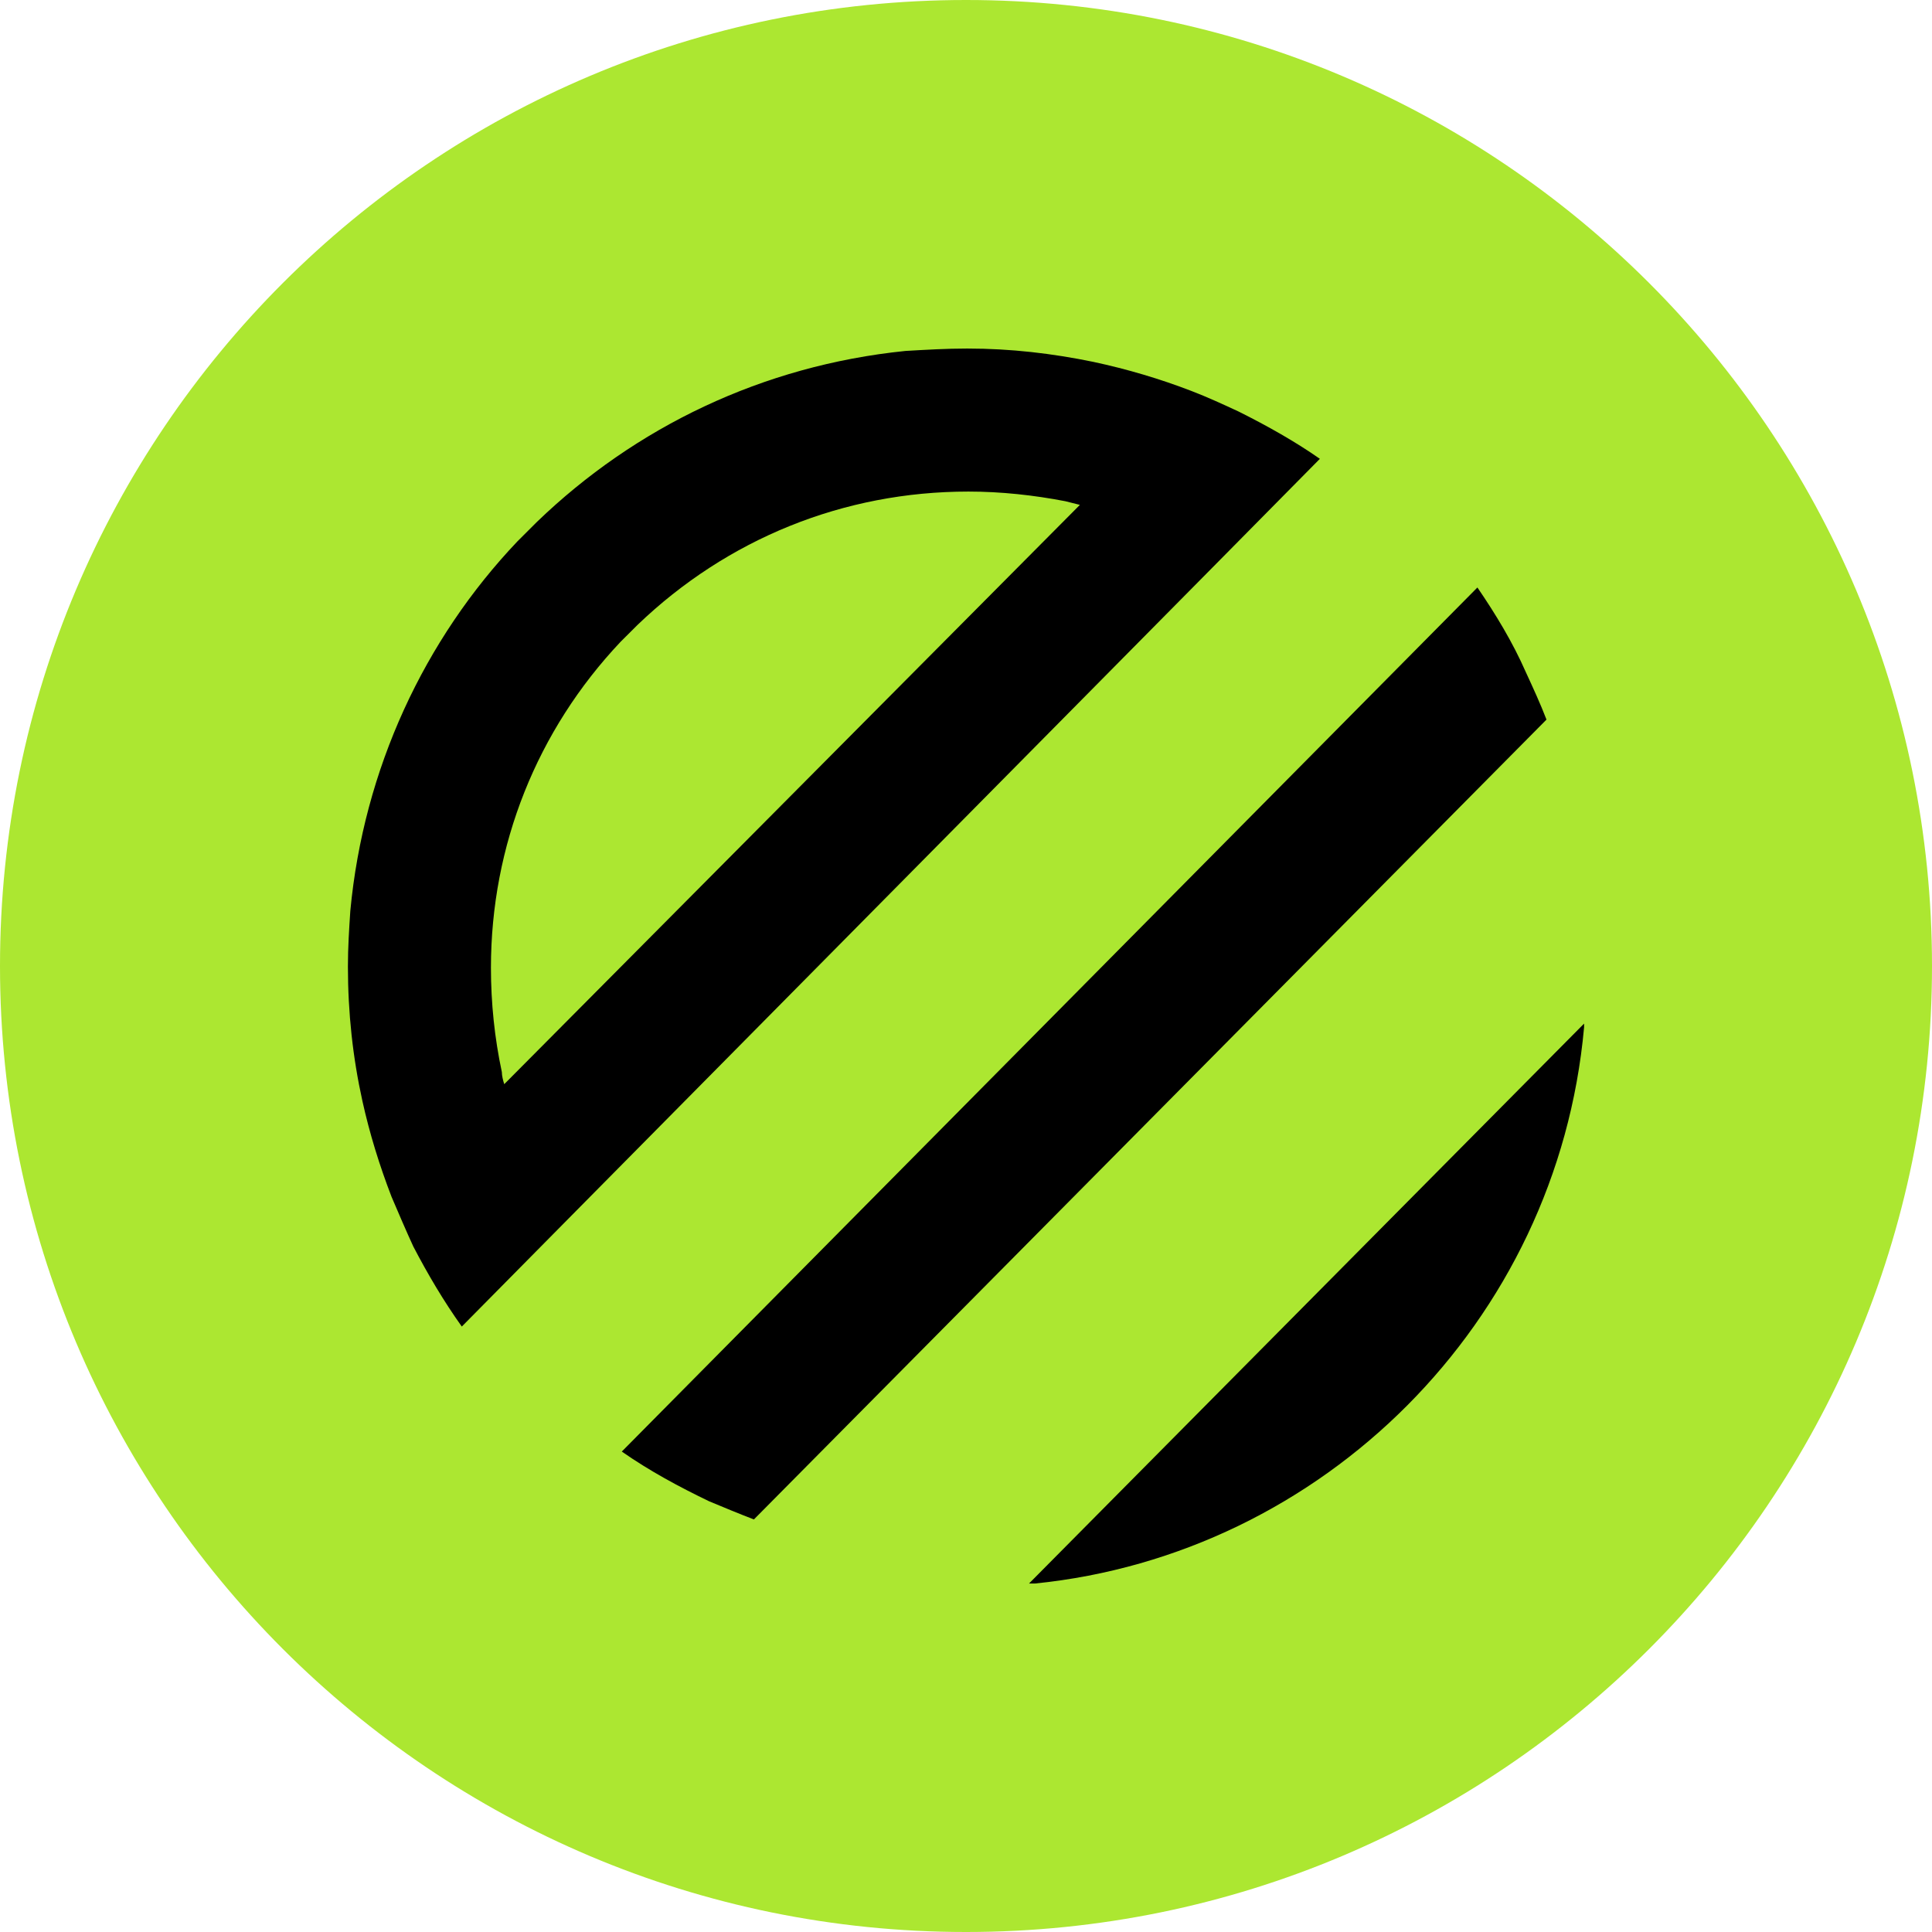
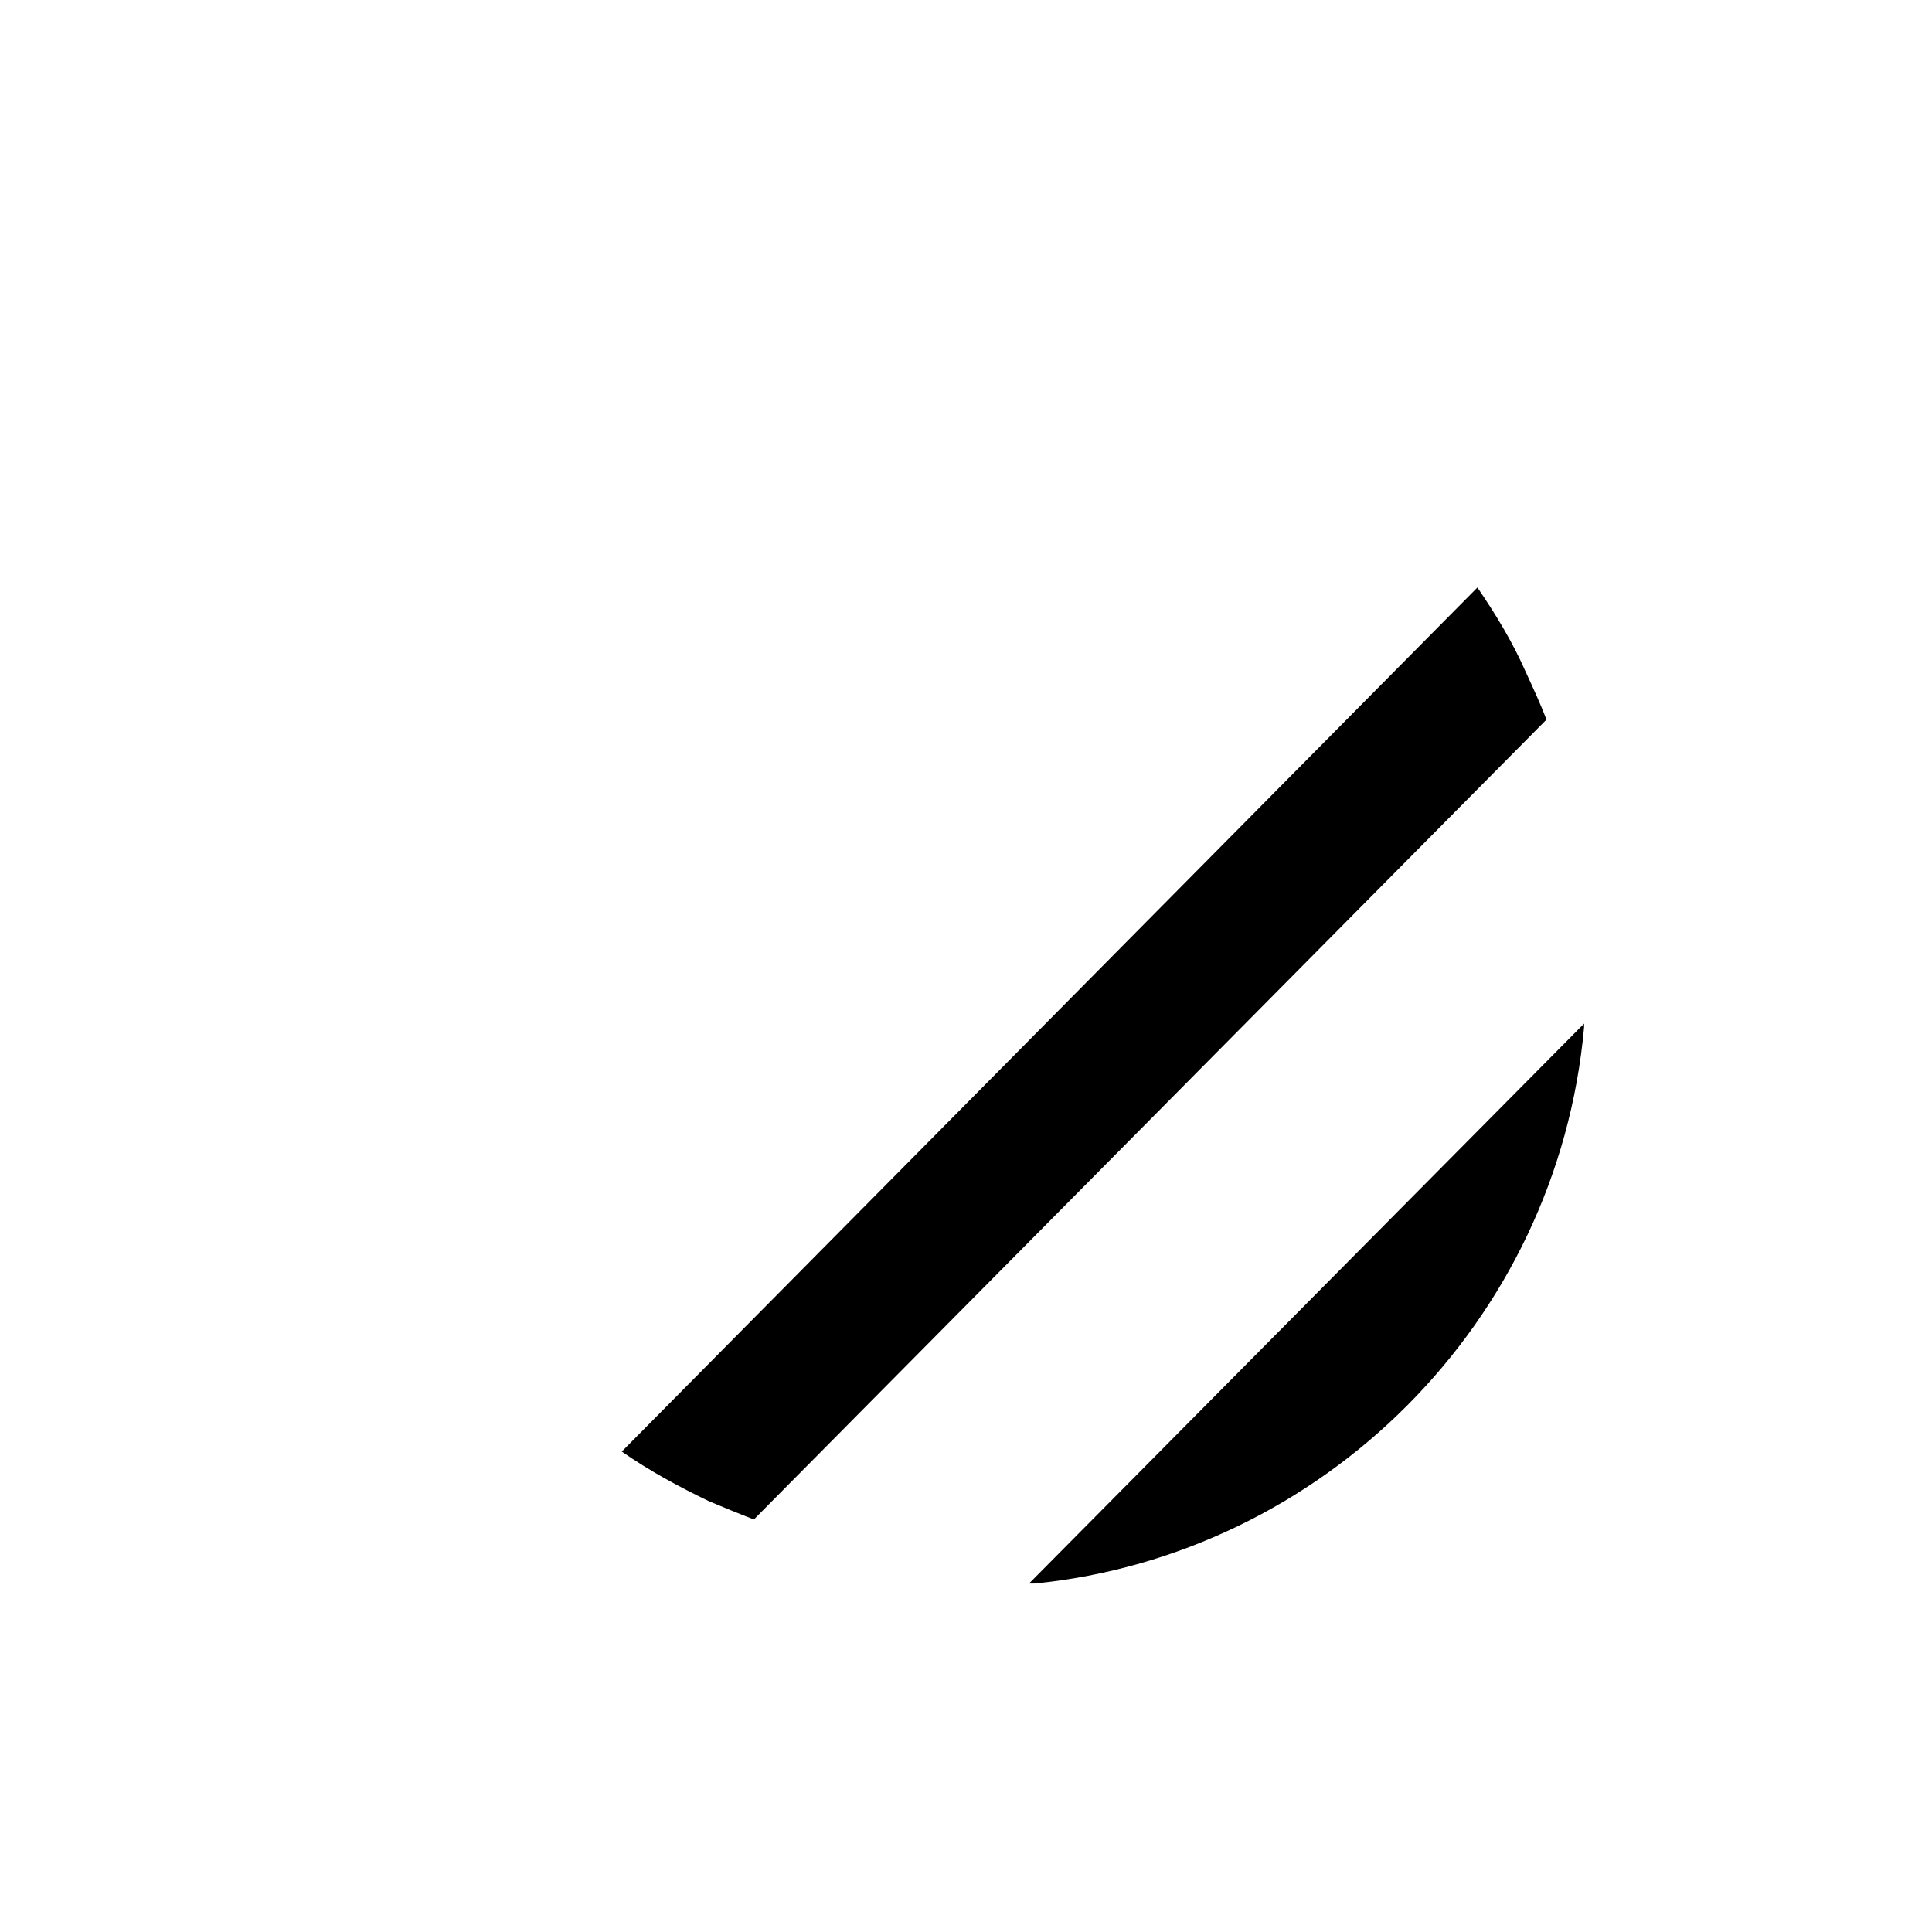
<svg xmlns="http://www.w3.org/2000/svg" width="37" height="37" viewBox="0 0 37 37" fill="none">
  <g clip-path="url(#clip0_4519_8878)">
-     <path d="M18.5 37C28.717 37 37 28.717 37 18.5C37 8.283 28.717 0 18.5 0C8.283 0 0 8.283 0 18.5C0 28.717 8.283 37 18.5 37Z" fill="#ACE731" />
-   </g>
+     </g>
  <path d="M30.337 19.603C30.337 19.626 30.337 19.649 30.337 19.673C29.827 25.336 25.324 29.769 19.823 30.326C19.776 30.326 19.753 30.326 19.707 30.326L30.337 19.603Z" fill="black" />
-   <path d="M23.722 7.882C23.42 7.742 23.119 7.603 22.816 7.487C22.213 7.255 21.587 7.069 20.937 6.93C20.148 6.768 19.359 6.675 18.523 6.675C18.128 6.675 17.734 6.698 17.34 6.721C14.6 7 12.164 8.183 10.284 9.994C10.168 10.11 10.028 10.249 9.912 10.365C8.125 12.245 6.964 14.729 6.709 17.444C6.686 17.792 6.663 18.14 6.663 18.512C6.663 19.394 6.756 20.252 6.941 21.088C7.08 21.715 7.267 22.318 7.499 22.921C7.638 23.246 7.777 23.571 7.916 23.873C8.195 24.407 8.496 24.917 8.844 25.405L10.794 23.432L23.328 10.76L25.277 8.787C24.813 8.462 24.279 8.16 23.722 7.882ZM9.657 20.763C9.634 20.693 9.611 20.601 9.611 20.531C9.472 19.881 9.402 19.208 9.402 18.535C9.402 16.191 10.284 13.986 11.885 12.291L12.21 11.967C13.928 10.319 16.156 9.414 18.546 9.414C19.173 9.414 19.8 9.483 20.403 9.599C20.496 9.622 20.588 9.646 20.681 9.669L9.657 20.763Z" fill="black" />
  <path d="M14.438 29.099C14.136 28.983 13.858 28.867 13.58 28.751C13 28.472 12.442 28.171 11.908 27.799L28.294 11.251C28.643 11.762 28.968 12.295 29.223 12.876C29.362 13.177 29.501 13.479 29.617 13.781L14.438 29.099Z" fill="black" />
  <defs>
    <clipPath id="clip0_4519_8878">
      <rect width="37" height="37" fill="white" />
    </clipPath>
  </defs>
</svg>